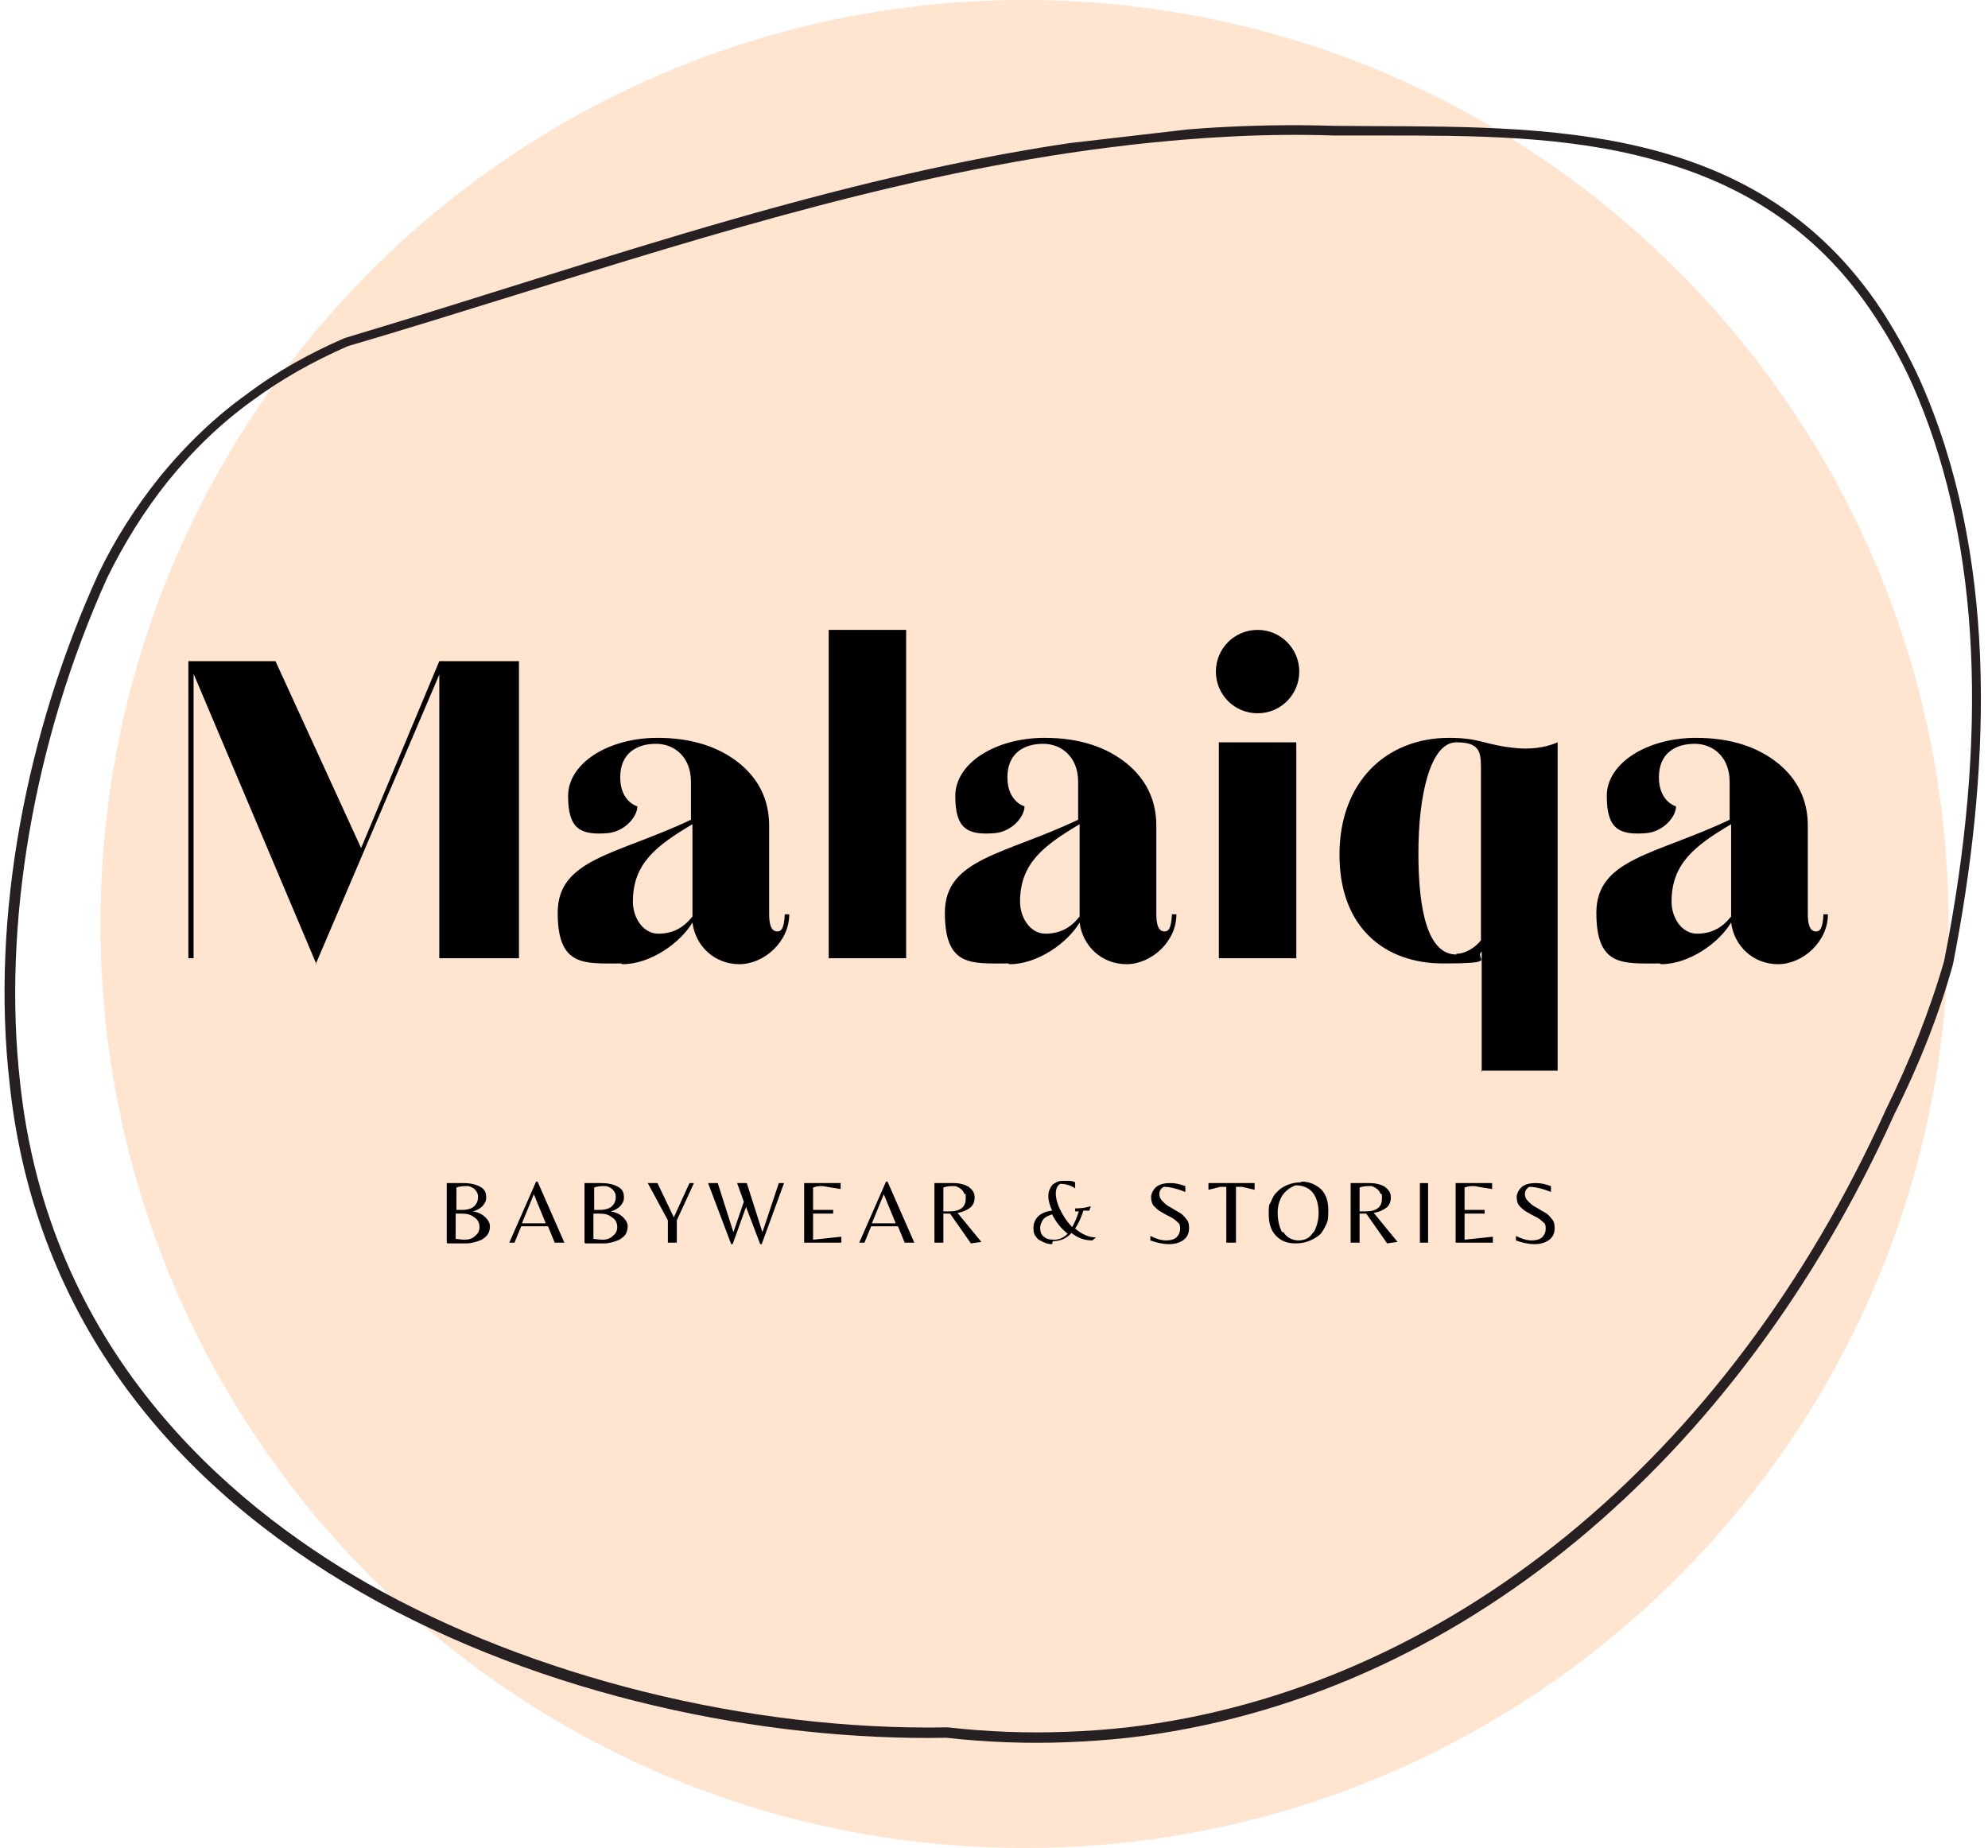
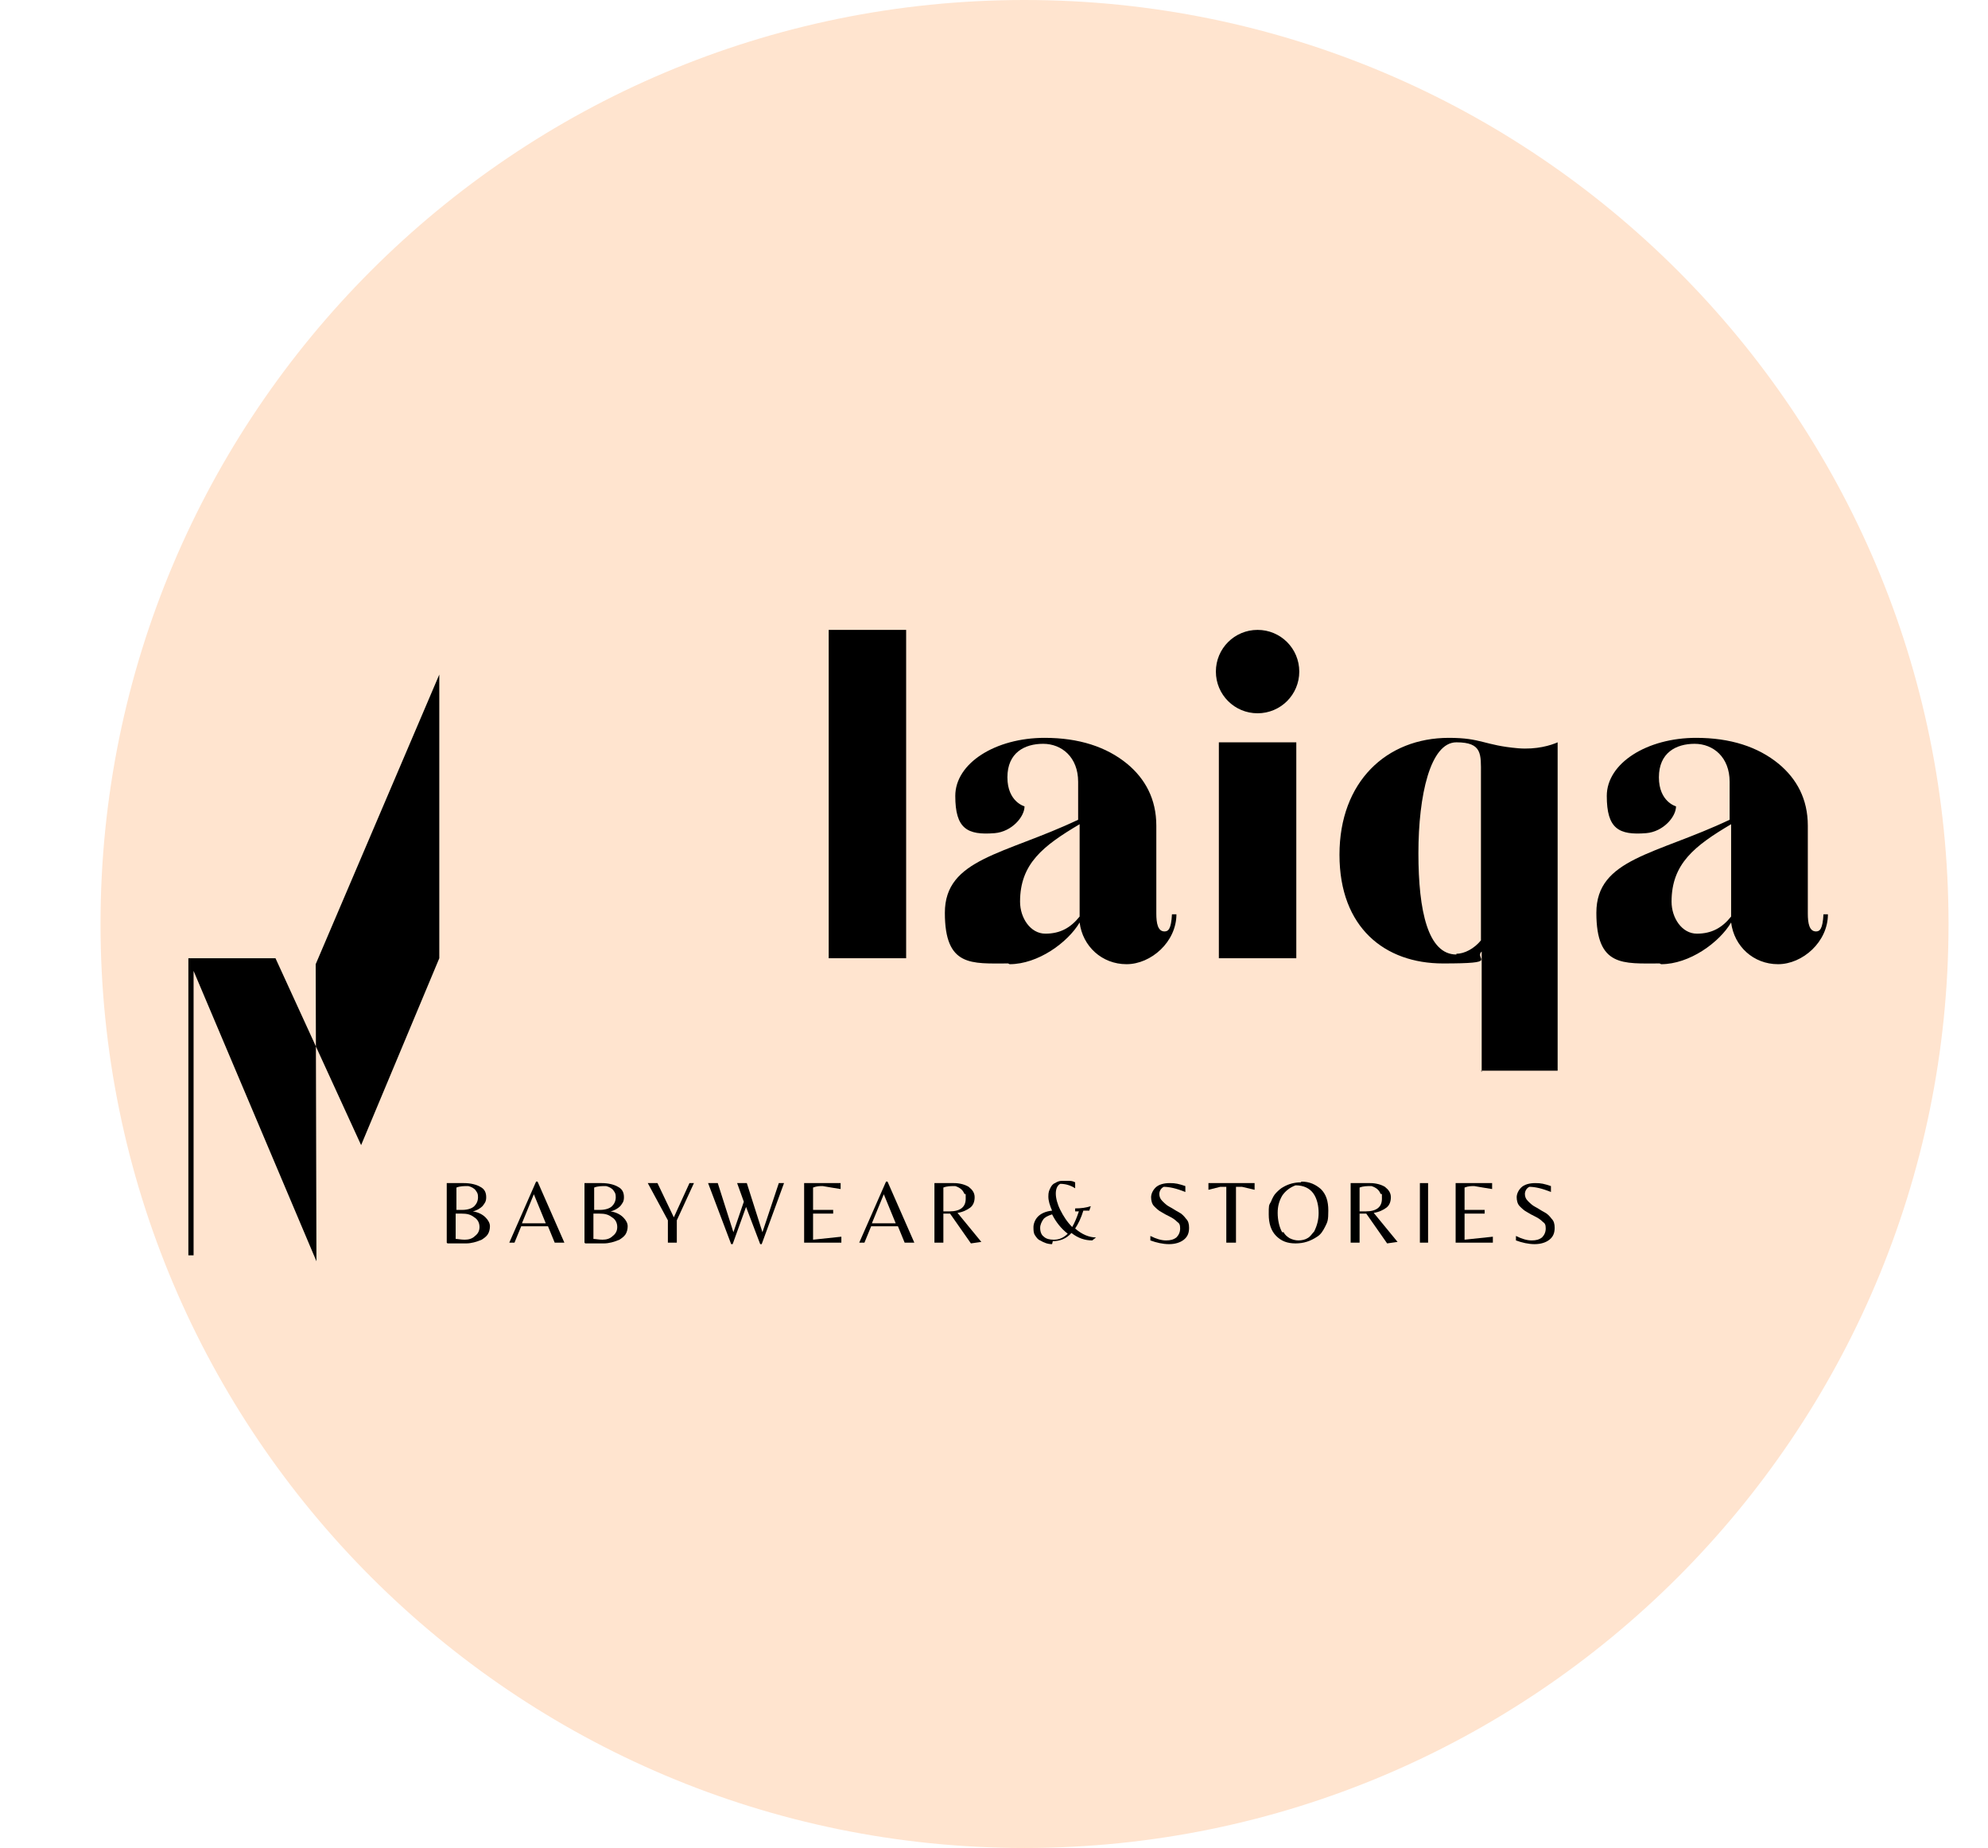
<svg xmlns="http://www.w3.org/2000/svg" id="Laag_1" version="1.1" viewBox="0 0 267 248.2">
  <defs>
    <style> .st0 { fill: none; } .st1 { fill: #272023; } .st2 { fill: #ffe4cf; } .st3 { clip-path: url(#clippath-1); } .st4 { clip-path: url(#clippath-3); } .st5 { clip-path: url(#clippath-2); } .st6 { clip-path: url(#clippath); } </style>
    <clipPath id="clippath">
-       <rect class="st0" y="15.9" width="267" height="219" />
-     </clipPath>
+       </clipPath>
    <clipPath id="clippath-1">
      <rect class="st0" x="-.7" y="20.7" width="274.5" height="213.8" transform="translate(-13.8 16.6) rotate(-6.6)" />
    </clipPath>
    <clipPath id="clippath-2">
      <rect class="st0" x="-.7" y="20.7" width="274.5" height="213.8" transform="translate(-13.8 16.6) rotate(-6.6)" />
    </clipPath>
    <clipPath id="clippath-3">
      <rect class="st0" x="-.7" y="20.7" width="274.5" height="213.8" transform="translate(-13.8 16.6) rotate(-6.6)" />
    </clipPath>
  </defs>
  <path class="st2" d="M137.6,0C69,0,13.5,55.6,13.5,124.1s55.6,124.1,124.1,124.1,124.1-55.6,124.1-124.1S206.1,0,137.6,0Z" />
  <g class="st6">
    <g class="st3">
      <g class="st5">
        <g class="st4">
          <path class="st1" d="M151.4,19.5c9.7-1.1,18.7-1.6,27.8-1.3,2,0,4.2,0,6.3,0,12.2,0,24.8,0,36.4,3.2,13.1,3.5,22.9,10.4,29.9,21.1,2.2,3.3,4.2,7,5.8,10.9,8.3,20,9.5,45.5,3.5,75.7-2,6.9-4.7,13.6-7.8,19.9-21.2,47-59.2,78-101.9,83-2.7.3-5.4.5-8.2.6-5.3.2-10.6,0-15.9-.6h0s0,0,0,0c-26.8.5-55.9-6.8-77.9-19.3-19.2-11-42.9-31.6-46.7-67.3-2.4-21.1,1.8-45.9,11.7-67.8,2.3-4.7,5-9,8.1-12.9,3.4-4.2,7.1-7.8,11.4-10.9,3.8-2.8,8-5.2,12.8-7.3,7.5-2.2,15.2-4.6,22.6-6.9,26.7-8.3,54.2-16.9,82.2-20.1M151.3,18.2c-36.1,4.2-70.5,16.9-105,27.2-4.6,2-9,4.4-13.1,7.5-4.2,3-8.1,6.7-11.7,11.1-3.3,4.1-6.1,8.5-8.3,13.1C3.6,98.2-1.3,123,1.3,145.6c6.8,64.1,77.1,88.7,125.8,87.8,5.4.6,10.8.8,16.1.6,2.8-.1,5.5-.3,8.3-.6,44.2-5.1,82-37.4,102.9-83.7,3.5-7,6.1-13.7,7.9-20.2,4.9-25.1,6.2-52.8-3.6-76.5-1.6-3.9-3.6-7.6-5.9-11.2-17.6-26.8-48-24.6-73.7-24.9-9.4-.3-18.7.2-27.9,1.3Z" />
        </g>
      </g>
    </g>
  </g>
  <g id="e">
-     <path d="M42.4,129.5l16.6-38.9v38.1h10.7v-39.9h-10.7l-10.5,25.1-11.5-25.1h-11.7v39.9h.7v-38.2l16.5,39Z" />
+     <path d="M42.4,129.5l16.6-38.9v38.1h10.7h-10.7l-10.5,25.1-11.5-25.1h-11.7v39.9h.7v-38.2l16.5,39Z" />
  </g>
  <g id="f">
-     <path d="M83.6,129.5c3.8,0,7.8-2.9,9.4-5.6.4,3.2,3,5.6,6.3,5.6s6.7-3,6.7-6.7h-.6c-.1,2-.5,2.3-1,2.3-.9,0-1.1-1.1-1.1-2.4v-11.8c0-3.6-1.5-6.3-3.9-8.3-2.8-2.3-6.5-3.5-11.1-3.5-6.6,0-12,3.4-12,7.8s1.6,5.3,5.3,5c2.3-.2,4-2.2,4-3.6,0,0-2.3-.6-2.3-3.9s2.3-4.5,4.8-4.5,4.7,1.8,4.7,5.1v5.1c-9.9,4.7-17.9,5.2-17.9,12.5s3.6,6.8,8.5,6.8ZM88.4,125.4c-2,0-3.4-2.1-3.4-4.3,0-5.1,3.1-7.5,8-10.4v12.4c-1.2,1.5-2.6,2.3-4.6,2.3Z" />
-   </g>
+     </g>
  <g id="g">
    <path d="M111.3,128.7h10.4v-44.1h-10.4v44.1Z" />
  </g>
  <g id="f1" data-name="f">
    <path d="M135.6,129.5c3.8,0,7.8-2.9,9.4-5.6.4,3.2,3,5.6,6.3,5.6s6.7-3,6.7-6.7h-.6c-.1,2-.5,2.3-1,2.3-.9,0-1.1-1.1-1.1-2.4v-11.8c0-3.6-1.5-6.3-3.9-8.3-2.8-2.3-6.5-3.5-11.1-3.5-6.6,0-12,3.4-12,7.8s1.6,5.3,5.3,5c2.3-.2,4-2.2,4-3.6,0,0-2.3-.6-2.3-3.9s2.3-4.5,4.8-4.5,4.7,1.8,4.7,5.1v5.1c-9.9,4.7-17.9,5.2-17.9,12.5s3.6,6.8,8.5,6.8ZM140.4,125.4c-2,0-3.4-2.1-3.4-4.3,0-5.1,3.1-7.5,8-10.4v12.4c-1.2,1.5-2.6,2.3-4.6,2.3Z" />
  </g>
  <g id="h">
    <path d="M168.9,95.8c3.1,0,5.6-2.5,5.6-5.6s-2.5-5.6-5.6-5.6-5.6,2.5-5.6,5.6,2.5,5.6,5.6,5.6ZM163.7,128.7h10.4v-29h-10.4c0,0,0,29,0,29Z" />
  </g>
  <g id="i">
    <path d="M198.9,143.8h10.3v-44.1c-.9.4-2.8,1-5.3.8-4.6-.4-4.9-1.4-9.3-1.4-8.4,0-14.7,5.9-14.7,15.7s6.1,14.6,13.9,14.6,4.1-.6,5.2-1.6v16.2ZM195.6,128.2c-3.8,0-5.1-5.8-5.1-13.6s1.6-14.9,5.1-14.9,3.3,1.6,3.3,4.3v22.3c-.9,1.1-2.2,1.8-3.3,1.8Z" />
  </g>
  <g id="f2" data-name="f">
    <path d="M223.1,129.5c3.8,0,7.8-2.9,9.4-5.6.4,3.2,3,5.6,6.3,5.6s6.7-3,6.7-6.7h-.6c-.1,2-.5,2.3-1,2.3-.9,0-1.1-1.1-1.1-2.4v-11.8c0-3.6-1.5-6.3-3.9-8.3-2.8-2.3-6.5-3.5-11.1-3.5-6.6,0-12,3.4-12,7.8s1.6,5.3,5.3,5c2.3-.2,4-2.2,4-3.6,0,0-2.3-.6-2.3-3.9s2.3-4.5,4.8-4.5,4.7,1.8,4.7,5.1v5.1c-9.9,4.7-17.9,5.2-17.9,12.5s3.6,6.8,8.5,6.8ZM227.9,125.4c-2,0-3.4-2.1-3.4-4.3,0-5.1,3.1-7.5,8-10.4v12.4c-1.2,1.5-2.6,2.3-4.6,2.3Z" />
  </g>
  <g id="l">
    <path d="M60,166.9v-8h2.3c.9,0,1.7.2,2.2.5.6.3.8.8.8,1.4s-.2.8-.5,1.2c-.3.3-.8.6-1.3.7.7.1,1.3.4,1.7.8.4.4.6.8.6,1.2s-.1.8-.3,1.1c-.2.3-.5.5-.8.7-.7.3-1.4.5-2.1.5h-2.5ZM61.2,162.5h.9c.7,0,1.3-.2,1.6-.5.3-.3.5-.7.5-1.2s-.1-.6-.3-.9c-.2-.3-.6-.5-1-.6-.6,0-1.1,0-1.6.2v3ZM61.2,162.9v3.5c.3,0,.7.1,1.2.1s1-.1,1.4-.5c.4-.3.6-.7.6-1.2s-.2-1-.7-1.3c-.5-.4-1-.5-1.7-.5h-.9Z" />
  </g>
  <g id="m">
    <path d="M68.4,166.9l3.6-8.2h.2l3.6,8.2h-1.3l-.9-2.2h-3.6l-.9,2.2h-.7ZM70.1,164.3h3.2l-1.6-3.9-1.6,3.9Z" />
  </g>
  <g id="l1" data-name="l">
    <path d="M78.5,166.9v-8h2.3c.9,0,1.7.2,2.2.5.6.3.8.8.8,1.4s-.2.8-.5,1.2c-.3.3-.8.6-1.3.7.7.1,1.3.4,1.7.8.4.4.6.8.6,1.2s-.1.8-.3,1.1c-.2.3-.5.5-.8.7-.7.3-1.4.5-2.1.5h-2.5ZM79.7,162.5h.9c.7,0,1.3-.2,1.6-.5.3-.3.5-.7.5-1.2s-.1-.6-.3-.9c-.2-.3-.6-.5-1-.6-.6,0-1.1,0-1.6.2v3ZM79.7,162.9v3.5c.3,0,.7.1,1.2.1s1-.1,1.4-.5c.4-.3.6-.7.6-1.2s-.2-1-.7-1.3c-.5-.4-1-.5-1.7-.5h-.9Z" />
  </g>
  <g id="n">
    <path d="M90.9,166.9h-1.2v-3l-2.7-5h1.3l2.2,4.6,2.1-4.6h.6l-2.3,5v3Z" />
  </g>
  <g id="o">
    <path d="M104.7,158.9h.6l-3,8.2h-.2l-1.9-5-1.8,5h-.2l-3.1-8.2h1.3l2.1,6.6,1.4-4.1-.9-2.5h1.3l2.1,6.6,2.2-6.6Z" />
  </g>
  <g id="p">
    <path d="M108,166.9v-8h4.9v.8c-.1,0-2.4-.4-2.4-.4-.4,0-.8,0-1.3.2v3h2.7v.5h-2.7v3.5l3.8-.4v.8h-4.9Z" />
  </g>
  <g id="m1" data-name="m">
    <path d="M115.4,166.9l3.6-8.2h.2l3.6,8.2h-1.3l-.9-2.2h-3.6l-.9,2.2h-.7ZM117.1,164.3h3.2l-1.6-3.9-1.6,3.9Z" />
  </g>
  <g id="q">
    <path d="M126.7,163.1v3.8h-1.2v-8h2.6c.8,0,1.5.2,2,.5.5.4.8.8.8,1.4s-.2,1.1-.6,1.4c-.4.3-1,.6-1.7.7l3.2,3.9-1.4.2-2.8-4h-.9ZM126.7,162.7h.8c1.5,0,2.2-.6,2.2-1.7s0-.4-.2-.7c-.2-.5-.6-.8-1.2-1-.6,0-1.1,0-1.6.2v3.2Z" />
  </g>
  <g id="s">
    <path d="M141.3,167.1c-.6,0-1.1-.2-1.6-.5-.3-.1-.5-.4-.7-.7-.2-.3-.2-.7-.2-1.1s.2-1,.6-1.4c.4-.4,1-.7,1.9-.8-.3-.7-.5-1.3-.5-1.9s.1-.8.3-1.2c.1-.2.3-.5.6-.6.3-.2.6-.3.9-.3s.6,0,1,0c.4,0,.6.1.8.2v.8c-.6-.4-1.3-.6-2-.6-.4.2-.6.7-.6,1.3s.2,1.4.6,2.2c.4.8.9,1.6,1.6,2.3.3-.5.6-1.2.9-2.1-.2,0-.4,0-.5,0v-.4c.8,0,1.5-.1,2.1-.3l-.2.6c-.1,0-.4,0-.8,0-.3,1-.7,1.8-1.1,2.4.9.8,1.9,1.2,2.8,1.2l-.5.4c-1,0-1.9-.3-2.8-1-.7.8-1.6,1.1-2.5,1.1ZM141.6,166.5c.7,0,1.3-.3,1.8-.8-.9-.7-1.6-1.6-2.1-2.6-.6.2-1,.4-1.2.7-.2.3-.4.7-.4,1.1,0,.6.2,1,.5,1.2.3.3.8.4,1.3.4Z" />
  </g>
  <g id="t">
    <path d="M155.7,160.3c0,.4.1.7.4,1,.3.3.6.6,1,.8.4.2.8.5,1.2.7.4.2.7.5,1,.9.3.3.4.7.4,1.2,0,.7-.2,1.2-.7,1.6-.5.4-1.2.6-2,.6s-1.7-.2-2.5-.5v-.6c.8.4,1.5.6,2.1.6s1-.1,1.4-.4c.3-.3.5-.7.5-1.2s-.1-.7-.4-.9c-.3-.3-.6-.5-1-.7-.4-.2-.8-.4-1.1-.6-.4-.2-.7-.5-1-.8-.3-.3-.4-.8-.4-1.2s.2-.9.6-1.3c.4-.4,1.1-.6,1.9-.6s1.2.1,2.1.4v.8c-1.2-.5-2.2-.7-2.9-.7-.4.2-.6.6-.6,1Z" />
  </g>
  <g id="u">
    <path d="M165.9,166.9h-1.2v-7.5c-.3,0-.5,0-.8,0l-1.6.4v-.9c0,0,6.2,0,6.2,0v.9c0,0-1.7-.4-1.7-.4-.3,0-.5,0-.8,0v7.5Z" />
  </g>
  <g id="v">
    <path d="M174.8,158.7c1.1,0,1.9.4,2.6,1,.7.7,1,1.6,1,2.9s-.1,1.5-.4,2.1c-.3.6-.6,1.1-1.1,1.4-.9.6-1.8.9-2.9.9s-1.9-.3-2.6-1c-.7-.7-1-1.7-1-2.9s0-1.2.3-1.7c.2-.5.4-.9.7-1.2.3-.3.6-.6,1-.8.7-.4,1.5-.6,2.3-.6ZM172.4,165.5c.2.4.5.6.8.8.4.2.8.3,1.2.3s.9-.1,1.2-.3c.4-.2.6-.6.9-.9.4-.8.6-1.6.6-2.5s-.2-1.9-.7-2.6c-.5-.7-1.3-1.1-2.4-1.1-.8.3-1.4.8-1.8,1.4-.4.7-.6,1.4-.6,2.3s.2,1.9.6,2.6Z" />
  </g>
  <g id="q1" data-name="q">
    <path d="M182.6,163.1v3.8h-1.2v-8h2.6c.8,0,1.5.2,2,.5.5.4.8.8.8,1.4s-.2,1.1-.6,1.4c-.4.3-1,.6-1.7.7l3.2,3.9-1.4.2-2.8-4h-.9ZM182.6,162.7h.8c1.5,0,2.2-.6,2.2-1.7s0-.4-.2-.7c-.2-.5-.6-.8-1.2-1-.6,0-1.1,0-1.6.2v3.2Z" />
  </g>
  <g id="w">
    <path d="M191.8,158.9v8h-1.1v-8h1.1Z" />
  </g>
  <g id="p1" data-name="p">
    <path d="M195.5,166.9v-8h4.9v.8c-.1,0-2.4-.4-2.4-.4-.4,0-.8,0-1.3.2v3h2.7v.5h-2.7v3.5l3.8-.4v.8h-4.9Z" />
  </g>
  <g id="t1" data-name="t">
    <path d="M204.8,160.3c0,.4.1.7.4,1,.3.3.6.6,1,.8.4.2.8.5,1.2.7.4.2.7.5,1,.9.3.3.4.7.4,1.2,0,.7-.2,1.2-.7,1.6-.5.4-1.2.6-2,.6s-1.7-.2-2.5-.5v-.6c.8.4,1.5.6,2.1.6s1-.1,1.4-.4c.3-.3.5-.7.5-1.2s-.1-.7-.4-.9c-.3-.3-.6-.5-1-.7-.4-.2-.8-.4-1.1-.6-.4-.2-.7-.5-1-.8-.3-.3-.4-.8-.4-1.2s.2-.9.6-1.3c.4-.4,1.1-.6,1.9-.6s1.2.1,2.1.4v.8c-1.2-.5-2.2-.7-2.9-.7-.4.2-.6.6-.6,1Z" />
  </g>
</svg>